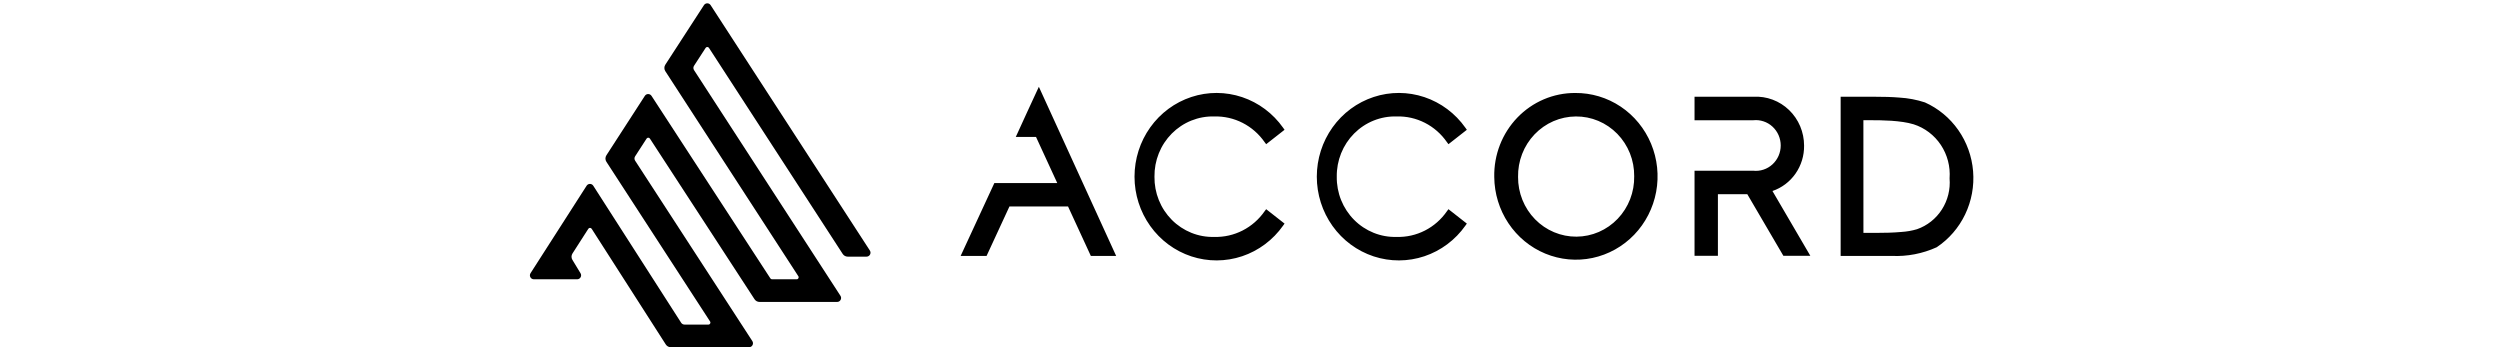
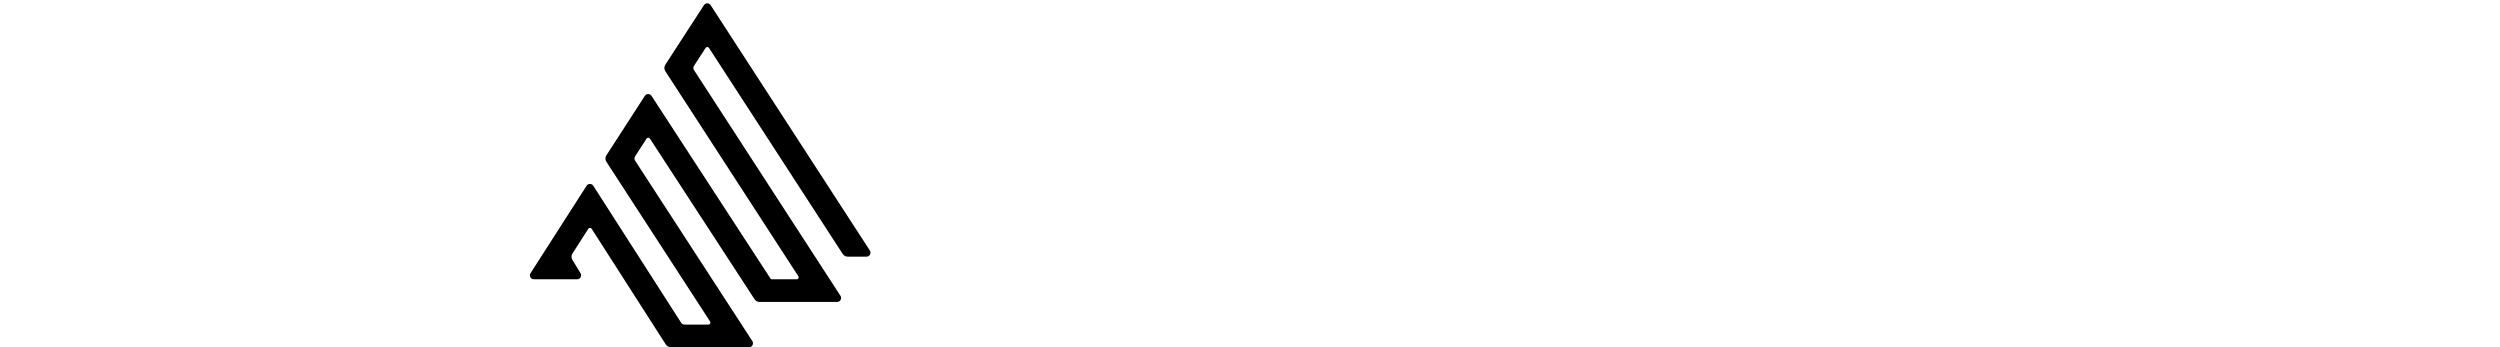
<svg xmlns="http://www.w3.org/2000/svg" fill="none" height="100%" overflow="visible" preserveAspectRatio="none" style="display: block;" viewBox="0 0 216 30" width="100%">
  <g id="inaccord">
    <g id="Group 37161">
      <path clip-rule="evenodd" d="M60.823 0.443C60.958 0.235 61.262 0.235 61.397 0.443L75.157 21.645C75.305 21.873 75.141 22.174 74.87 22.174H73.241C73.067 22.174 72.905 22.086 72.81 21.94L61.254 4.137C61.187 4.033 61.035 4.033 60.967 4.137L59.964 5.684C59.89 5.797 59.89 5.943 59.964 6.057L72.616 25.558C72.764 25.786 72.6 26.087 72.329 26.087H65.622C65.448 26.087 65.286 25.999 65.192 25.854L56.152 11.974C56.085 11.87 55.932 11.87 55.865 11.975L54.873 13.508C54.8 13.621 54.8 13.767 54.873 13.88L65.003 29.471C65.151 29.699 64.988 30 64.716 30H57.959C57.784 30 57.621 29.911 57.526 29.764L51.12 19.767C51.052 19.662 50.899 19.662 50.831 19.767L49.46 21.904C49.355 22.07 49.352 22.28 49.454 22.448L50.159 23.611C50.297 23.839 50.133 24.131 49.866 24.131H46.126C45.856 24.131 45.692 23.831 45.838 23.604L50.683 16.048C50.817 15.838 51.124 15.838 51.259 16.048L58.852 27.886C58.916 27.984 59.024 28.044 59.141 28.044H61.21C61.345 28.044 61.427 27.893 61.353 27.779L52.392 13.978C52.282 13.808 52.282 13.589 52.392 13.419L55.715 8.283C55.85 8.074 56.154 8.074 56.29 8.282L66.561 24.053C66.593 24.101 66.647 24.131 66.705 24.131H68.834C68.969 24.131 69.051 23.98 68.977 23.866L57.483 6.15C57.373 5.98 57.373 5.761 57.483 5.591L60.823 0.443Z" fill="black" fill-rule="evenodd" id="Modified (Stroke)" />
-       <path clip-rule="evenodd" d="M92.28 17.841H87.215L85.24 22.111H83L85.913 15.815H91.347L89.511 11.829H87.764L87.91 11.512C88.459 10.317 89.001 9.118 89.559 7.926L89.758 7.5L96.436 22.111H94.248L92.28 17.841ZM99.746 15.267C99.737 15.959 99.865 16.646 100.122 17.287C100.379 17.927 100.761 18.508 101.244 18.994C101.727 19.48 102.301 19.861 102.932 20.115C103.563 20.369 104.238 20.49 104.916 20.47C105.764 20.493 106.604 20.302 107.362 19.915C108.12 19.527 108.773 18.956 109.264 18.25L109.397 18.074L110.985 19.318L110.861 19.493C109.985 20.735 108.745 21.661 107.321 22.139C105.896 22.616 104.36 22.62 102.933 22.151C101.507 21.681 100.262 20.761 99.38 19.524C98.497 18.287 98.022 16.796 98.022 15.265C98.022 13.735 98.497 12.244 99.38 11.007C100.262 9.77 101.507 8.85 102.933 8.38C104.36 7.91 105.896 7.915 107.321 8.392C108.745 8.87 109.985 9.796 110.861 11.038L110.985 11.214L109.397 12.458L109.264 12.282C108.773 11.576 108.12 11.005 107.362 10.617C106.604 10.23 105.764 10.039 104.916 10.062C104.238 10.042 103.563 10.163 102.932 10.417C102.301 10.671 101.727 11.052 101.244 11.538C100.761 12.025 100.379 12.606 100.122 13.246C99.865 13.887 99.737 14.574 99.746 15.267ZM115.497 15.267C115.487 15.959 115.615 16.646 115.872 17.287C116.13 17.927 116.511 18.508 116.994 18.994C117.477 19.48 118.051 19.861 118.682 20.115C119.314 20.369 119.988 20.49 120.666 20.47C121.514 20.496 122.355 20.306 123.114 19.919C123.872 19.532 124.525 18.959 125.014 18.252L125.147 18.074L126.735 19.318L126.611 19.493C125.735 20.735 124.495 21.661 123.071 22.139C121.647 22.616 120.11 22.62 118.684 22.151C117.257 21.681 116.012 20.761 115.13 19.524C114.247 18.287 113.772 16.796 113.772 15.265C113.772 13.735 114.247 12.244 115.13 11.007C116.012 9.77 117.257 8.85 118.684 8.38C120.11 7.91 121.647 7.915 123.071 8.392C124.495 8.87 125.735 9.796 126.611 11.038L126.735 11.214L125.147 12.458L125.014 12.281C124.525 11.573 123.873 11 123.114 10.613C122.355 10.226 121.514 10.036 120.666 10.062C119.988 10.042 119.313 10.163 118.682 10.417C118.051 10.671 117.477 11.052 116.994 11.538C116.511 12.025 116.129 12.606 115.872 13.246C115.615 13.887 115.487 14.574 115.497 15.267ZM153.14 16.503L156.413 22.102H154.084L150.968 16.78H148.427V22.102H146.408V14.75H151.476C151.776 14.783 152.079 14.751 152.366 14.656C152.653 14.562 152.917 14.407 153.141 14.201C153.365 13.995 153.545 13.744 153.668 13.463C153.79 13.182 153.854 12.878 153.854 12.57C153.854 12.262 153.79 11.958 153.668 11.677C153.545 11.396 153.365 11.145 153.141 10.939C152.917 10.733 152.653 10.578 152.366 10.484C152.079 10.389 151.776 10.357 151.476 10.39H146.408V8.36H151.5C152.063 8.327 152.626 8.412 153.155 8.61C153.684 8.808 154.168 9.113 154.578 9.509C154.987 9.904 155.313 10.38 155.536 10.909C155.758 11.437 155.873 12.006 155.873 12.582C155.884 13.447 155.626 14.293 155.134 14.998C154.643 15.703 153.945 16.23 153.14 16.503ZM136.094 8.034C137.49 8.021 138.858 8.431 140.026 9.211C141.193 9.992 142.108 11.109 142.653 12.42C143.199 13.732 143.351 15.179 143.091 16.578C142.831 17.978 142.17 19.268 141.191 20.284C140.213 21.3 138.961 21.997 137.595 22.287C136.228 22.577 134.808 22.446 133.514 21.912C132.22 21.378 131.111 20.464 130.326 19.286C129.541 18.108 129.116 16.718 129.104 15.294C129.084 14.345 129.251 13.402 129.593 12.521C129.936 11.639 130.448 10.836 131.1 10.159C131.751 9.483 132.529 8.946 133.386 8.581C134.244 8.216 135.165 8.03 136.094 8.034ZM159.032 22.111V8.36H162.045C162.737 8.36 163.436 8.374 164.121 8.432C164.866 8.476 165.602 8.615 166.313 8.848C167.468 9.364 168.464 10.19 169.197 11.237C169.93 12.284 170.372 13.514 170.476 14.796C170.58 16.078 170.343 17.366 169.789 18.522C169.235 19.678 168.385 20.66 167.329 21.363C166.112 21.916 164.785 22.172 163.454 22.111H159.032ZM136.151 10.062C135.486 10.066 134.828 10.205 134.215 10.47C133.603 10.736 133.049 11.124 132.584 11.611C132.12 12.097 131.755 12.673 131.511 13.305C131.267 13.936 131.148 14.611 131.161 15.291C131.156 15.969 131.284 16.641 131.536 17.269C131.788 17.896 132.159 18.466 132.629 18.946C133.098 19.426 133.657 19.806 134.271 20.063C134.886 20.321 135.544 20.452 136.209 20.447C136.873 20.443 137.53 20.304 138.142 20.039C138.753 19.773 139.307 19.387 139.77 18.901C140.234 18.415 140.599 17.84 140.843 17.21C141.087 16.579 141.206 15.905 141.194 15.227C141.201 14.548 141.076 13.875 140.826 13.246C140.575 12.617 140.204 12.045 139.735 11.564C139.265 11.083 138.706 10.702 138.091 10.444C137.476 10.186 136.816 10.056 136.151 10.062ZM161 20.121H162.094C162.827 20.121 163.56 20.106 164.29 20.04C164.743 20.012 165.192 19.933 165.628 19.804C166.51 19.498 167.266 18.9 167.776 18.105C168.287 17.31 168.522 16.363 168.444 15.416C168.52 14.394 168.255 13.375 167.692 12.526C167.128 11.677 166.3 11.048 165.341 10.741C165.045 10.653 164.744 10.587 164.439 10.543C164.1 10.492 163.759 10.459 163.418 10.434C162.787 10.393 162.154 10.385 161.523 10.385H160.997L161 20.121Z" fill="black" fill-rule="evenodd" id="Path 3" />
    </g>
  </g>
</svg>